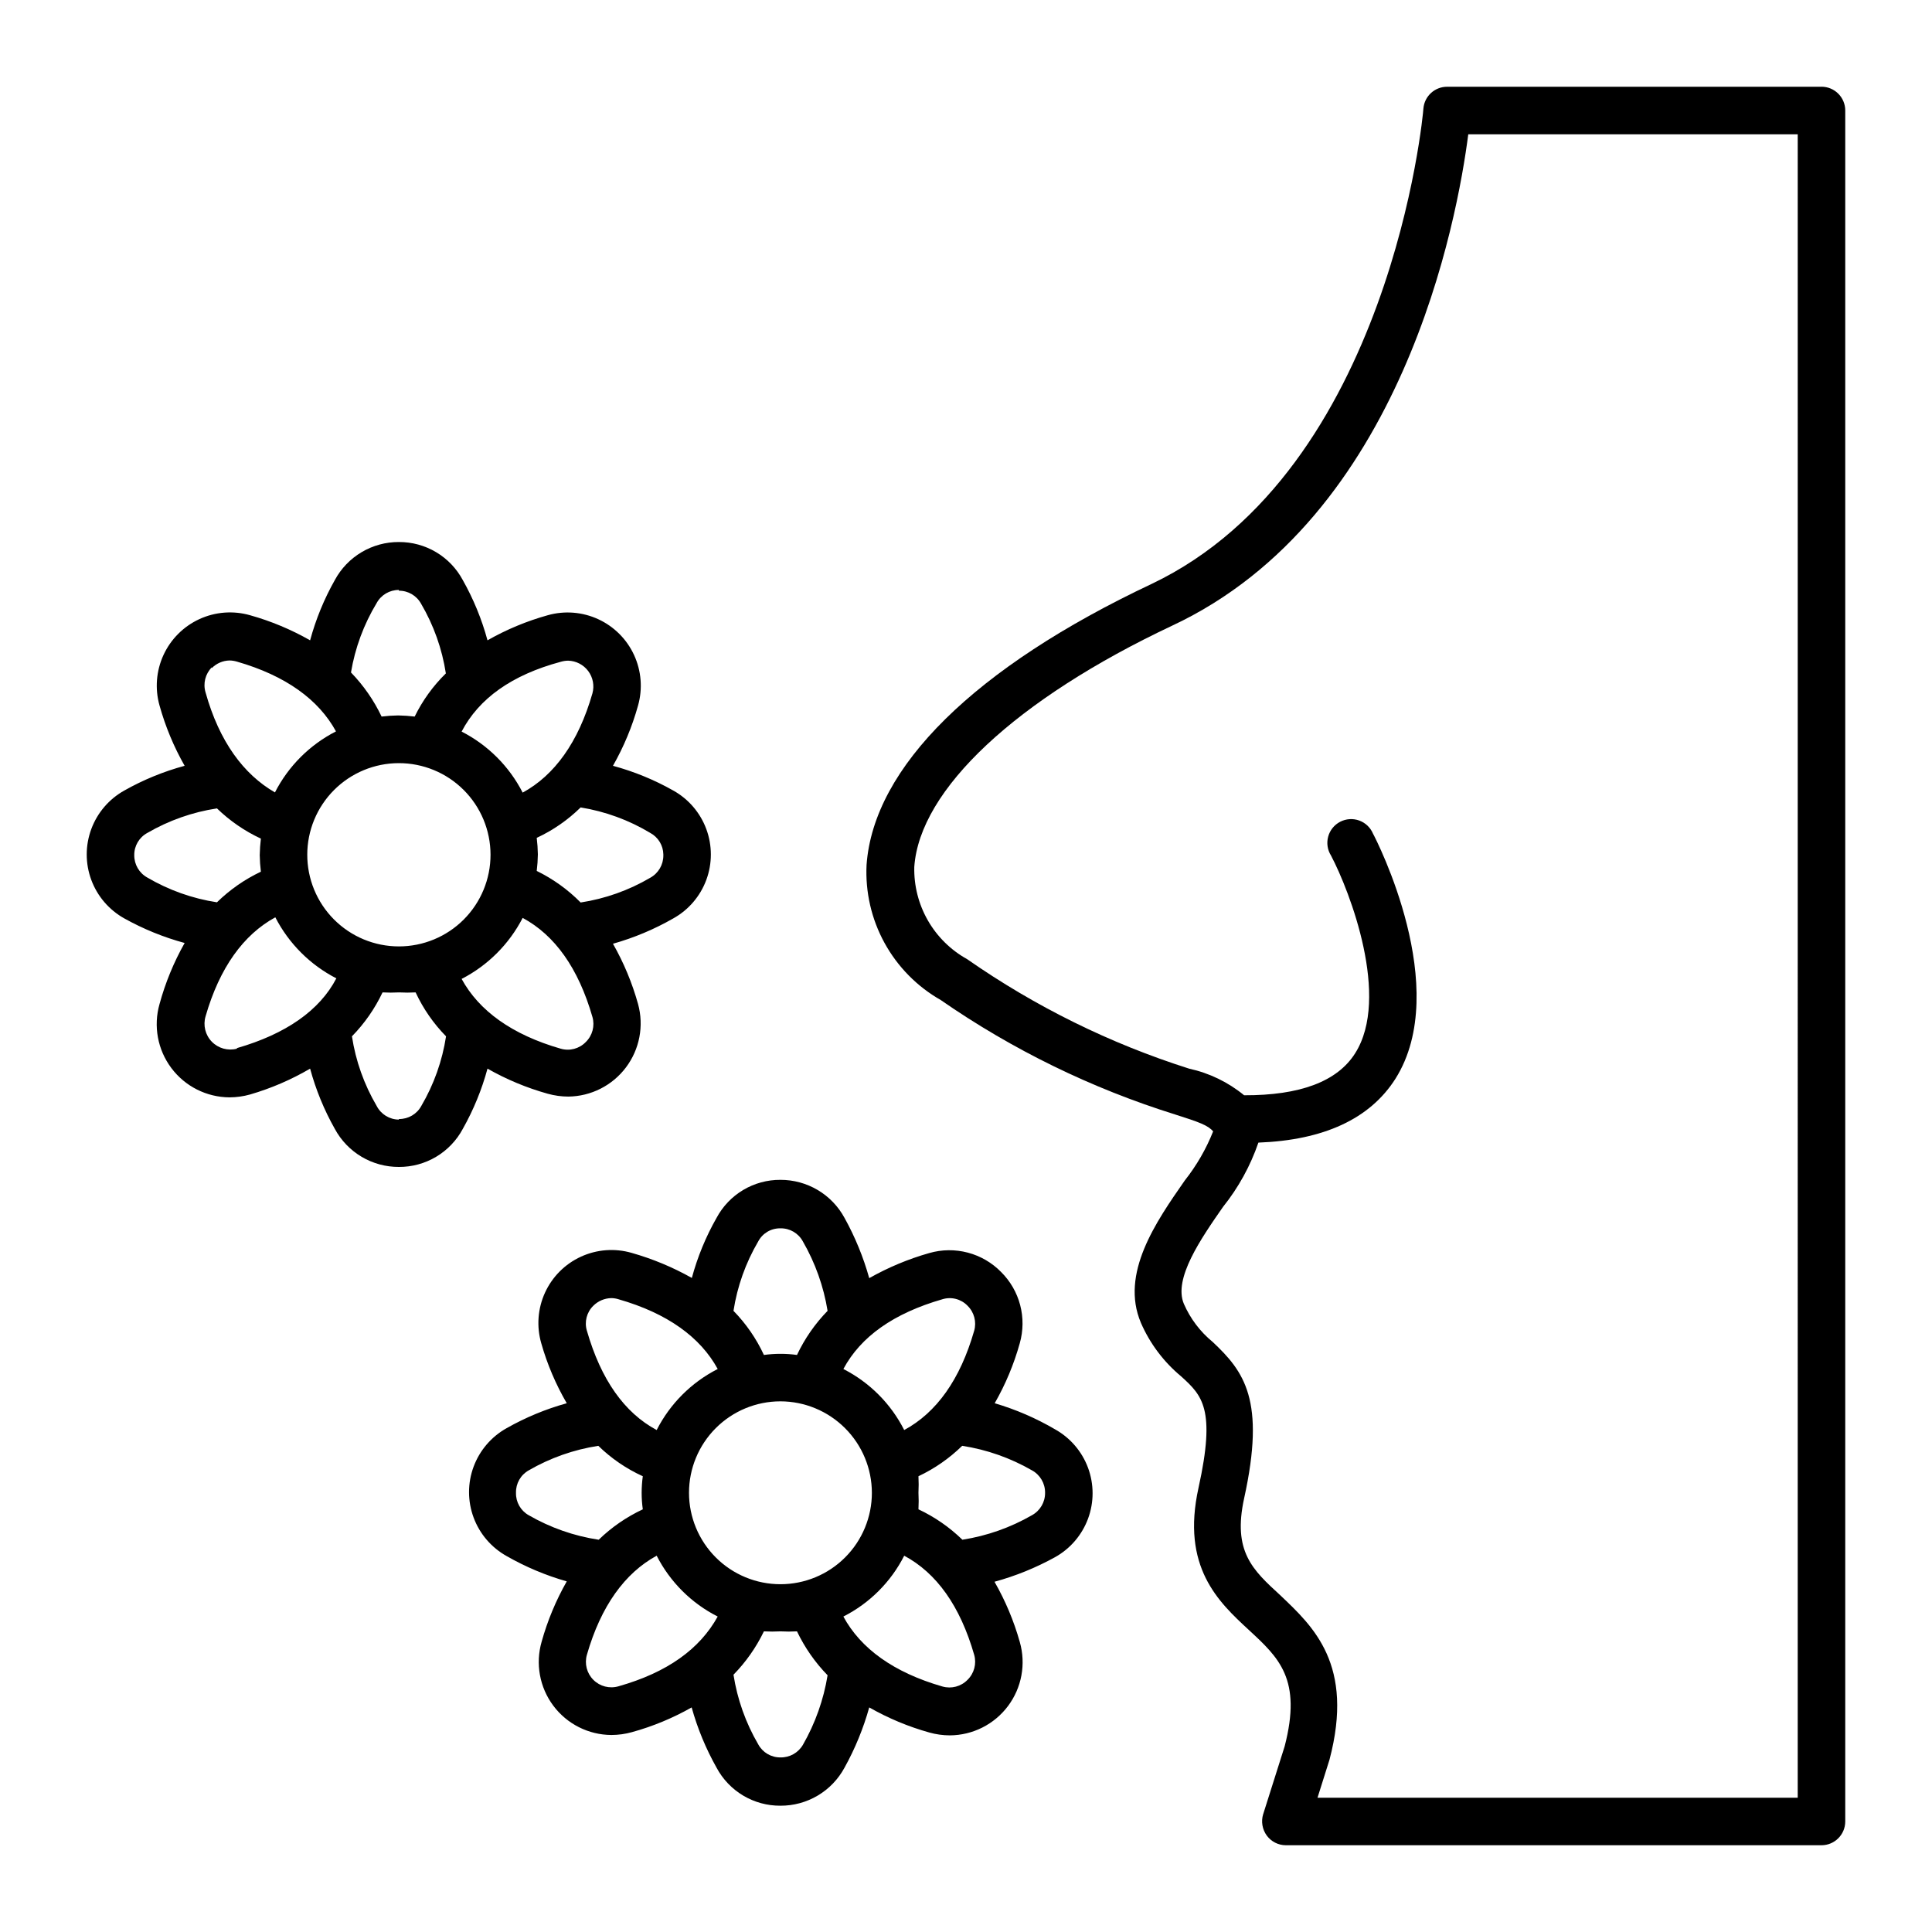
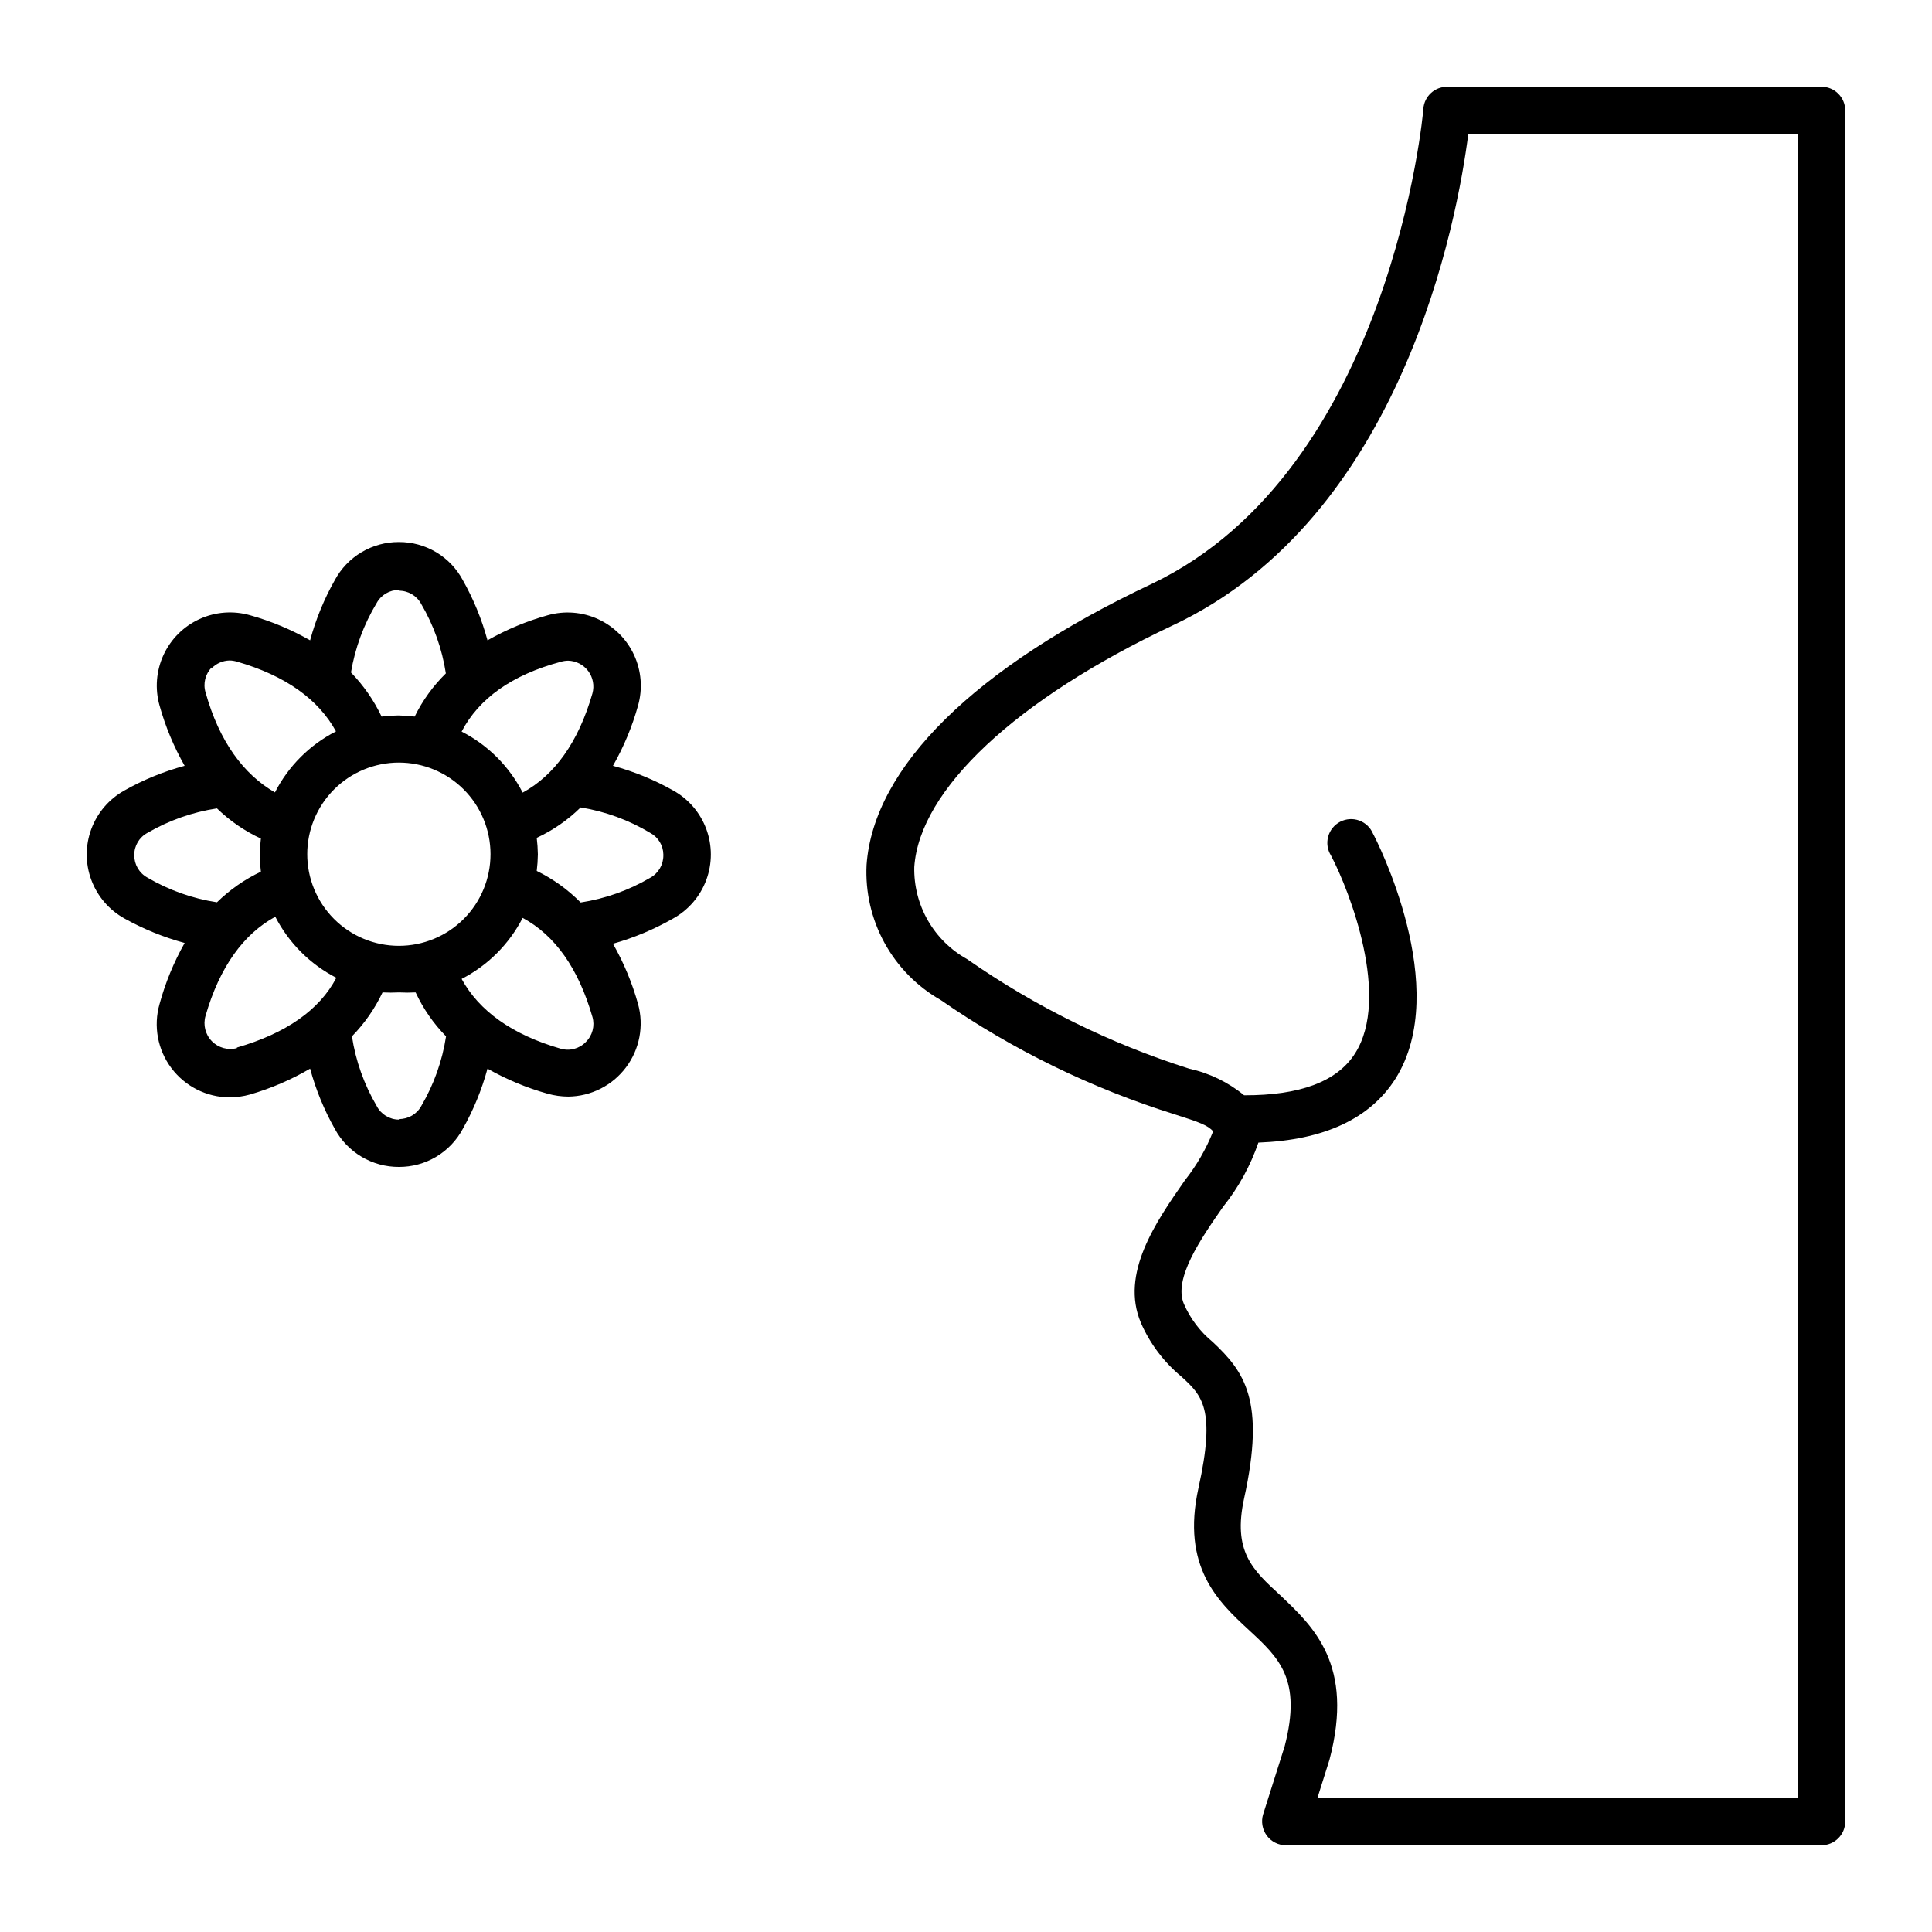
<svg xmlns="http://www.w3.org/2000/svg" fill="#000000" width="800px" height="800px" version="1.1" viewBox="144 144 512 512">
  <g>
    <path d="m626.71 166.99h-99.199c-3.289-0.012-6.035 2.512-6.297 5.793 0 0.957-8.664 95.723-71.996 125.95-46.906 22.117-73.707 48.566-75.57 74.465v-0.004c-0.355 7.203 1.289 14.367 4.758 20.691s8.625 11.559 14.891 15.129c19.051 13.203 39.996 23.43 62.121 30.332 6.348 2.016 8.715 2.871 10.078 4.484l-0.004-0.004c-1.855 4.676-4.387 9.055-7.504 13-7.656 10.984-17.18 24.688-11.637 37.734h-0.004c2.398 5.508 6.059 10.375 10.684 14.207 5.543 5.039 9.219 8.566 4.586 29.523-4.637 20.957 5.289 30.23 13.301 37.633 8.012 7.406 14.156 13.047 9.523 30.883l-5.691 17.984-0.008 0.004c-0.578 1.93-0.223 4.016 0.961 5.644 1.176 1.605 3.047 2.559 5.035 2.57h141.97c3.481 0 6.301-2.82 6.301-6.301v-453.43c0-1.672-0.664-3.273-1.848-4.453-1.18-1.184-2.781-1.844-4.453-1.844zm-6.297 453.43-127.26-0.004 3.176-10.078c6.648-25.191-4.281-35.266-13.098-43.629-7.305-6.699-12.594-11.586-9.523-25.645 5.742-26.047 0-33.605-8.363-41.465v0.004c-3.301-2.707-5.906-6.164-7.609-10.074-2.82-6.648 4.484-17.23 10.379-25.695 4.082-5.098 7.25-10.855 9.371-17.031 17.332-0.656 29.574-6.297 36.324-16.93 15.113-23.98-5.039-63.277-5.945-64.941v0.004c-0.68-1.625-2.008-2.891-3.664-3.492-1.656-0.598-3.488-0.477-5.051 0.336s-2.715 2.246-3.172 3.945c-0.461 1.699-0.188 3.516 0.754 5.004 5.039 9.574 15.77 37.633 6.398 52.395-4.734 7.508-14.66 11.184-29.422 11.133v0.004c-4.227-3.473-9.219-5.891-14.562-7.055-20.965-6.652-40.801-16.438-58.844-29.02-4.34-2.406-7.941-5.957-10.41-10.262-2.469-4.309-3.711-9.207-3.598-14.172 1.41-20.504 26.953-44.438 68.316-63.934 61.266-28.668 75.625-107.91 78.496-130.23h87.309z" />
-     <path d="m409.32 481.11c-2.426-2.484-5.473-4.262-8.828-5.148-3.352-0.887-6.883-0.852-10.219 0.109-5.551 1.574-10.895 3.809-15.918 6.648-1.551-5.559-3.75-10.922-6.551-15.969-1.656-3.059-4.109-5.609-7.098-7.383-2.988-1.773-6.402-2.703-9.879-2.695-3.473-0.023-6.887 0.906-9.871 2.68-2.981 1.777-5.422 4.336-7.059 7.398-2.852 5.008-5.051 10.355-6.551 15.918-5.039-2.84-10.402-5.07-15.969-6.648-4.453-1.281-9.219-0.922-13.434 1.016-4.211 1.934-7.586 5.316-9.512 9.531-1.926 4.215-2.277 8.984-0.984 13.434 1.578 5.551 3.848 10.883 6.75 15.871-5.559 1.539-10.902 3.758-15.922 6.598-4.047 2.254-7.156 5.879-8.766 10.223s-1.609 9.121 0 13.465 4.719 7.969 8.766 10.223c5.016 2.867 10.363 5.117 15.922 6.699-2.863 5.031-5.098 10.395-6.652 15.969-1.691 5.828-0.547 12.113 3.086 16.977 3.633 4.859 9.336 7.734 15.406 7.762 1.84-0.004 3.668-0.258 5.441-0.754 5.523-1.523 10.836-3.723 15.816-6.551 1.551 5.57 3.766 10.934 6.602 15.969 1.637 3.066 4.078 5.621 7.059 7.398 2.984 1.777 6.398 2.703 9.871 2.68 3.477 0.016 6.891-0.914 9.883-2.688 2.988-1.773 5.441-4.328 7.094-7.391 2.801-5.047 5-10.406 6.551-15.969 5.016 2.859 10.359 5.094 15.918 6.648 1.773 0.5 3.602 0.754 5.441 0.758 6.07-0.035 11.773-2.906 15.414-7.766 3.641-4.856 4.797-11.137 3.129-16.973-1.57-5.578-3.82-10.941-6.703-15.969 5.582-1.523 10.957-3.707 16.023-6.5 4.047-2.25 7.156-5.875 8.766-10.223 1.605-4.344 1.605-9.117 0-13.465-1.609-4.344-4.719-7.969-8.766-10.219-5.023-2.941-10.387-5.258-15.973-6.902 2.871-5.008 5.106-10.359 6.652-15.922 0.93-3.293 0.965-6.781 0.098-10.094-0.867-3.312-2.606-6.332-5.035-8.746zm11.637 58.492c0.027 2.469-1.309 4.754-3.477 5.945-5.695 3.281-11.945 5.484-18.438 6.496-3.406-3.316-7.34-6.039-11.641-8.059 0.078-1.461 0.078-2.926 0-4.383 0.074-1.461 0.074-2.926 0-4.383 4.285-2.023 8.203-4.746 11.59-8.062 6.512 1.008 12.781 3.211 18.488 6.5 2.168 1.188 3.504 3.473 3.477 5.945zm-20.555 49.574c-1.723 1.766-4.277 2.445-6.652 1.762-12.949-3.727-21.664-10.078-26.25-18.539h0.004c6.949-3.523 12.598-9.172 16.121-16.121 8.566 4.586 14.812 13.301 18.539 26.25v-0.004c0.684 2.375 0.004 4.93-1.762 6.652zm-49.574 20.555c-2.461 0.031-4.731-1.309-5.894-3.477-3.32-5.684-5.539-11.938-6.551-18.438 3.293-3.367 6.016-7.246 8.062-11.488 1.457 0.074 2.922 0.074 4.383 0 1.457 0.078 2.922 0.078 4.383 0 2.051 4.297 4.789 8.227 8.109 11.637-1.055 6.492-3.273 12.738-6.547 18.441-1.23 2.106-3.508 3.383-5.945 3.324zm-42.926-18.844c-2.363 0.688-4.914 0.031-6.652-1.711-1.742-1.738-2.394-4.289-1.711-6.652 3.727-12.949 10.078-21.664 18.488-26.25v0.004c3.547 6.953 9.207 12.598 16.172 16.121-4.734 8.566-13.297 14.812-26.297 18.488zm-27.156-51.285c-0.066-2.457 1.234-4.746 3.375-5.945 5.688-3.297 11.941-5.5 18.441-6.5 3.434 3.348 7.422 6.074 11.789 8.062-0.203 1.449-0.301 2.914-0.305 4.383 0 1.465 0.102 2.93 0.305 4.383-4.316 2.019-8.27 4.742-11.688 8.059-6.535-0.988-12.82-3.191-18.543-6.496-2.141-1.199-3.441-3.492-3.375-5.945zm20.504-49.574v-0.004c1.266-1.25 2.961-1.973 4.738-2.012 0.648 0.004 1.293 0.105 1.914 0.301 13 3.727 21.715 10.078 26.301 18.488h-0.004c-6.965 3.543-12.629 9.207-16.172 16.172-8.566-4.586-14.762-13.352-18.488-26.301v0.004c-0.719-2.363-0.059-4.93 1.711-6.652zm49.574-20.504 0.004-0.004c2.477-0.047 4.769 1.293 5.945 3.477 3.277 5.684 5.496 11.914 6.547 18.391-3.332 3.418-6.074 7.367-8.109 11.688-1.453-0.203-2.918-0.305-4.383-0.301-1.469 0-2.934 0.102-4.383 0.301-2.004-4.328-4.731-8.281-8.062-11.688 1.004-6.488 3.227-12.727 6.551-18.391 1.145-2.184 3.43-3.527 5.894-3.477zm24.234 70.078c0 6.426-2.551 12.59-7.098 17.133-4.543 4.547-10.707 7.098-17.133 7.098-6.43 0-12.594-2.551-17.137-7.098-4.543-4.543-7.098-10.707-7.098-17.133 0-6.43 2.555-12.594 7.098-17.137 4.543-4.543 10.707-7.098 17.137-7.098 6.422 0.012 12.578 2.57 17.121 7.113 4.539 4.539 7.098 10.695 7.109 17.121zm8.566-16.625v-0.004c-3.523-6.965-9.168-12.625-16.121-16.172 4.586-8.566 13.301-14.762 26.25-18.488h-0.004c2.363-0.73 4.938-0.066 6.652 1.711 1.766 1.727 2.445 4.281 1.762 6.652-3.727 12.949-9.973 21.664-18.539 26.297z" />
-     <path d="m176.96 387.4c5.043 2.809 10.402 4.988 15.973 6.5-2.879 5.094-5.113 10.527-6.652 16.172-1.672 5.836-0.512 12.117 3.129 16.973 3.637 4.859 9.344 7.731 15.414 7.766 1.836-0.008 3.668-0.262 5.441-0.758 5.566-1.621 10.914-3.922 15.918-6.852 1.512 5.578 3.711 10.941 6.551 15.973 1.652 3.059 4.102 5.613 7.094 7.387 2.992 1.777 6.406 2.703 9.883 2.688 3.473 0.02 6.883-0.91 9.863-2.684 2.984-1.777 5.426-4.332 7.066-7.391 2.84-5.031 5.039-10.395 6.551-15.973 5.027 2.863 10.395 5.098 15.969 6.652 1.773 0.492 3.602 0.746 5.441 0.754 6.016-0.066 11.656-2.918 15.277-7.723 3.621-4.801 4.805-11.012 3.211-16.812-1.551-5.574-3.785-10.941-6.648-15.969 5.578-1.574 10.941-3.824 15.969-6.703 4.051-2.25 7.16-5.875 8.77-10.219 1.605-4.344 1.605-9.121 0-13.465-1.609-4.344-4.719-7.973-8.77-10.223-5.027-2.84-10.395-5.039-15.969-6.547 2.863-5.031 5.098-10.395 6.648-15.973 1.254-4.445 0.879-9.191-1.055-13.383-1.934-4.195-5.297-7.559-9.492-9.492-4.191-1.934-8.938-2.309-13.383-1.055-5.574 1.551-10.941 3.785-15.969 6.648-1.512-5.574-3.711-10.941-6.551-15.969-1.641-3.062-4.082-5.617-7.066-7.391-2.981-1.777-6.391-2.703-9.863-2.688-3.477-0.016-6.891 0.914-9.883 2.688-2.992 1.777-5.441 4.328-7.094 7.391-2.84 5.027-5.039 10.395-6.551 15.969-5.016-2.859-10.359-5.094-15.918-6.648-4.449-1.27-9.207-0.906-13.41 1.023-4.203 1.93-7.582 5.301-9.52 9.5-1.938 4.199-2.312 8.953-1.055 13.406 1.555 5.578 3.789 10.941 6.652 15.973-5.574 1.508-10.941 3.707-15.973 6.547-4.047 2.25-7.156 5.879-8.766 10.223-1.609 4.344-1.609 9.121 0 13.465 1.609 4.344 4.719 7.969 8.766 10.219zm6.098-22.672c5.684-3.301 11.941-5.508 18.438-6.496 3.406 3.301 7.34 6.008 11.641 8.008-0.176 1.457-0.277 2.918-0.305 4.383 0.023 1.469 0.125 2.93 0.305 4.383-4.305 2.039-8.238 4.781-11.641 8.113-6.504-0.996-12.762-3.219-18.438-6.551-2.168-1.188-3.504-3.473-3.477-5.945-0.031-2.457 1.309-4.731 3.477-5.894zm17.078-43.68c1.242-1.254 2.922-1.977 4.688-2.016 0.664 0.012 1.324 0.113 1.965 0.305 12.949 3.727 21.664 10.078 26.25 18.488h-0.004c-6.957 3.559-12.613 9.215-16.172 16.172-8.312-4.785-14.762-13.5-18.387-26.5-0.711-2.356-0.07-4.906 1.66-6.648zm49.574-20.504c2.457-0.02 4.723 1.316 5.894 3.477 3.332 5.676 5.555 11.934 6.551 18.438-3.387 3.316-6.18 7.184-8.262 11.438-1.457-0.176-2.918-0.277-4.383-0.301-1.465 0.02-2.93 0.121-4.383 0.301-2.051-4.312-4.793-8.258-8.113-11.688 1.082-6.504 3.391-12.746 6.801-18.391 1.172-2.156 3.441-3.492 5.894-3.477zm42.875 18.844c0.637-0.191 1.301-0.293 1.965-0.305 2.109 0.051 4.078 1.066 5.34 2.762 1.258 1.691 1.668 3.871 1.109 5.906-3.727 13-10.078 21.715-18.488 26.301v-0.004c-3.559-6.957-9.219-12.613-16.176-16.172 4.586-8.766 13.301-15.012 26.25-18.488zm27.207 51.289v-0.004c0.023 2.473-1.312 4.758-3.477 5.945-5.676 3.332-11.934 5.555-18.441 6.551-3.379-3.422-7.316-6.25-11.637-8.363 0.18-1.457 0.281-2.918 0.301-4.383-0.023-1.465-0.125-2.93-0.301-4.383 4.312-2.004 8.25-4.731 11.637-8.062 6.519 1.059 12.781 3.348 18.441 6.75 2.102 1.129 3.434 3.309 3.477 5.695zm-20.555 49.473c-1.719 1.777-4.281 2.457-6.652 1.762-12.949-3.727-21.664-10.078-26.25-18.488 6.949-3.574 12.602-9.227 16.176-16.172 8.516 4.586 14.762 13.301 18.488 26.25v-0.004c0.684 2.371 0.004 4.93-1.762 6.652zm-49.523 20.555h-0.004c-2.488-0.012-4.762-1.41-5.894-3.629-3.332-5.676-5.555-11.934-6.547-18.438 3.332-3.402 6.07-7.336 8.109-11.641 1.461 0.078 2.922 0.078 4.383 0 1.461 0.078 2.926 0.078 4.383 0 2.004 4.312 4.731 8.25 8.062 11.641-0.996 6.504-3.219 12.762-6.551 18.438-1.18 2.176-3.469 3.516-5.945 3.477zm-42.926-18.793c-2.394 0.629-4.938-0.082-6.66-1.855-1.723-1.773-2.352-4.336-1.652-6.711 3.727-12.949 10.078-21.664 18.488-26.25v0.004c3.57 6.945 9.227 12.602 16.172 16.172-4.434 8.516-13.402 14.762-26.348 18.488zm18.641-51.34c-0.016-6.441 2.535-12.625 7.082-17.191 4.547-4.562 10.723-7.133 17.168-7.141 6.441-0.008 12.625 2.543 17.188 7.094 4.559 4.551 7.125 10.73 7.129 17.172 0.004 6.445-2.551 12.625-7.106 17.184s-10.734 7.117-17.18 7.117c-6.457 0-12.648-2.57-17.207-7.148-4.555-4.574-7.102-10.777-7.074-17.234z" />
+     <path d="m176.96 387.4c5.043 2.809 10.402 4.988 15.973 6.5-2.879 5.094-5.113 10.527-6.652 16.172-1.672 5.836-0.512 12.117 3.129 16.973 3.637 4.859 9.344 7.731 15.414 7.766 1.836-0.008 3.668-0.262 5.441-0.758 5.566-1.621 10.914-3.922 15.918-6.852 1.512 5.578 3.711 10.941 6.551 15.973 1.652 3.059 4.102 5.613 7.094 7.387 2.992 1.777 6.406 2.703 9.883 2.688 3.473 0.02 6.883-0.91 9.863-2.684 2.984-1.777 5.426-4.332 7.066-7.391 2.84-5.031 5.039-10.395 6.551-15.973 5.027 2.863 10.395 5.098 15.969 6.652 1.773 0.492 3.602 0.746 5.441 0.754 6.016-0.066 11.656-2.918 15.277-7.723 3.621-4.801 4.805-11.012 3.211-16.812-1.551-5.574-3.785-10.941-6.648-15.969 5.578-1.574 10.941-3.824 15.969-6.703 4.051-2.25 7.16-5.875 8.77-10.219 1.605-4.344 1.605-9.121 0-13.465-1.609-4.344-4.719-7.973-8.77-10.223-5.027-2.84-10.395-5.039-15.969-6.547 2.863-5.031 5.098-10.395 6.648-15.973 1.254-4.445 0.879-9.191-1.055-13.383-1.934-4.195-5.297-7.559-9.492-9.492-4.191-1.934-8.938-2.309-13.383-1.055-5.574 1.551-10.941 3.785-15.969 6.648-1.512-5.574-3.711-10.941-6.551-15.969-1.641-3.062-4.082-5.617-7.066-7.391-2.981-1.777-6.391-2.703-9.863-2.688-3.477-0.016-6.891 0.914-9.883 2.688-2.992 1.777-5.441 4.328-7.094 7.391-2.84 5.027-5.039 10.395-6.551 15.969-5.016-2.859-10.359-5.094-15.918-6.648-4.449-1.27-9.207-0.906-13.41 1.023-4.203 1.93-7.582 5.301-9.52 9.5-1.938 4.199-2.312 8.953-1.055 13.406 1.555 5.578 3.789 10.941 6.652 15.973-5.574 1.508-10.941 3.707-15.973 6.547-4.047 2.25-7.156 5.879-8.766 10.223-1.609 4.344-1.609 9.121 0 13.465 1.609 4.344 4.719 7.969 8.766 10.219zm6.098-22.672c5.684-3.301 11.941-5.508 18.438-6.496 3.406 3.301 7.34 6.008 11.641 8.008-0.176 1.457-0.277 2.918-0.305 4.383 0.023 1.469 0.125 2.93 0.305 4.383-4.305 2.039-8.238 4.781-11.641 8.113-6.504-0.996-12.762-3.219-18.438-6.551-2.168-1.188-3.504-3.473-3.477-5.945-0.031-2.457 1.309-4.731 3.477-5.894zm17.078-43.68c1.242-1.254 2.922-1.977 4.688-2.016 0.664 0.012 1.324 0.113 1.965 0.305 12.949 3.727 21.664 10.078 26.25 18.488h-0.004c-6.957 3.559-12.613 9.215-16.172 16.172-8.312-4.785-14.762-13.5-18.387-26.5-0.711-2.356-0.07-4.906 1.66-6.648zm49.574-20.504c2.457-0.02 4.723 1.316 5.894 3.477 3.332 5.676 5.555 11.934 6.551 18.438-3.387 3.316-6.18 7.184-8.262 11.438-1.457-0.176-2.918-0.277-4.383-0.301-1.465 0.02-2.93 0.121-4.383 0.301-2.051-4.312-4.793-8.258-8.113-11.688 1.082-6.504 3.391-12.746 6.801-18.391 1.172-2.156 3.441-3.492 5.894-3.477zm42.875 18.844c0.637-0.191 1.301-0.293 1.965-0.305 2.109 0.051 4.078 1.066 5.34 2.762 1.258 1.691 1.668 3.871 1.109 5.906-3.727 13-10.078 21.715-18.488 26.301v-0.004c-3.559-6.957-9.219-12.613-16.176-16.172 4.586-8.766 13.301-15.012 26.25-18.488zm27.207 51.289v-0.004c0.023 2.473-1.312 4.758-3.477 5.945-5.676 3.332-11.934 5.555-18.441 6.551-3.379-3.422-7.316-6.25-11.637-8.363 0.18-1.457 0.281-2.918 0.301-4.383-0.023-1.465-0.125-2.93-0.301-4.383 4.312-2.004 8.25-4.731 11.637-8.062 6.519 1.059 12.781 3.348 18.441 6.75 2.102 1.129 3.434 3.309 3.477 5.695zm-20.555 49.473c-1.719 1.777-4.281 2.457-6.652 1.762-12.949-3.727-21.664-10.078-26.25-18.488 6.949-3.574 12.602-9.227 16.176-16.172 8.516 4.586 14.762 13.301 18.488 26.25v-0.004c0.684 2.371 0.004 4.93-1.762 6.652zm-49.523 20.555h-0.004c-2.488-0.012-4.762-1.41-5.894-3.629-3.332-5.676-5.555-11.934-6.547-18.438 3.332-3.402 6.07-7.336 8.109-11.641 1.461 0.078 2.922 0.078 4.383 0 1.461 0.078 2.926 0.078 4.383 0 2.004 4.312 4.731 8.25 8.062 11.641-0.996 6.504-3.219 12.762-6.551 18.438-1.18 2.176-3.469 3.516-5.945 3.477m-42.926-18.793c-2.394 0.629-4.938-0.082-6.66-1.855-1.723-1.773-2.352-4.336-1.652-6.711 3.727-12.949 10.078-21.664 18.488-26.25v0.004c3.57 6.945 9.227 12.602 16.172 16.172-4.434 8.516-13.402 14.762-26.348 18.488zm18.641-51.34c-0.016-6.441 2.535-12.625 7.082-17.191 4.547-4.562 10.723-7.133 17.168-7.141 6.441-0.008 12.625 2.543 17.188 7.094 4.559 4.551 7.125 10.73 7.129 17.172 0.004 6.445-2.551 12.625-7.106 17.184s-10.734 7.117-17.18 7.117c-6.457 0-12.648-2.57-17.207-7.148-4.555-4.574-7.102-10.777-7.074-17.234z" />
  </g>
</svg>